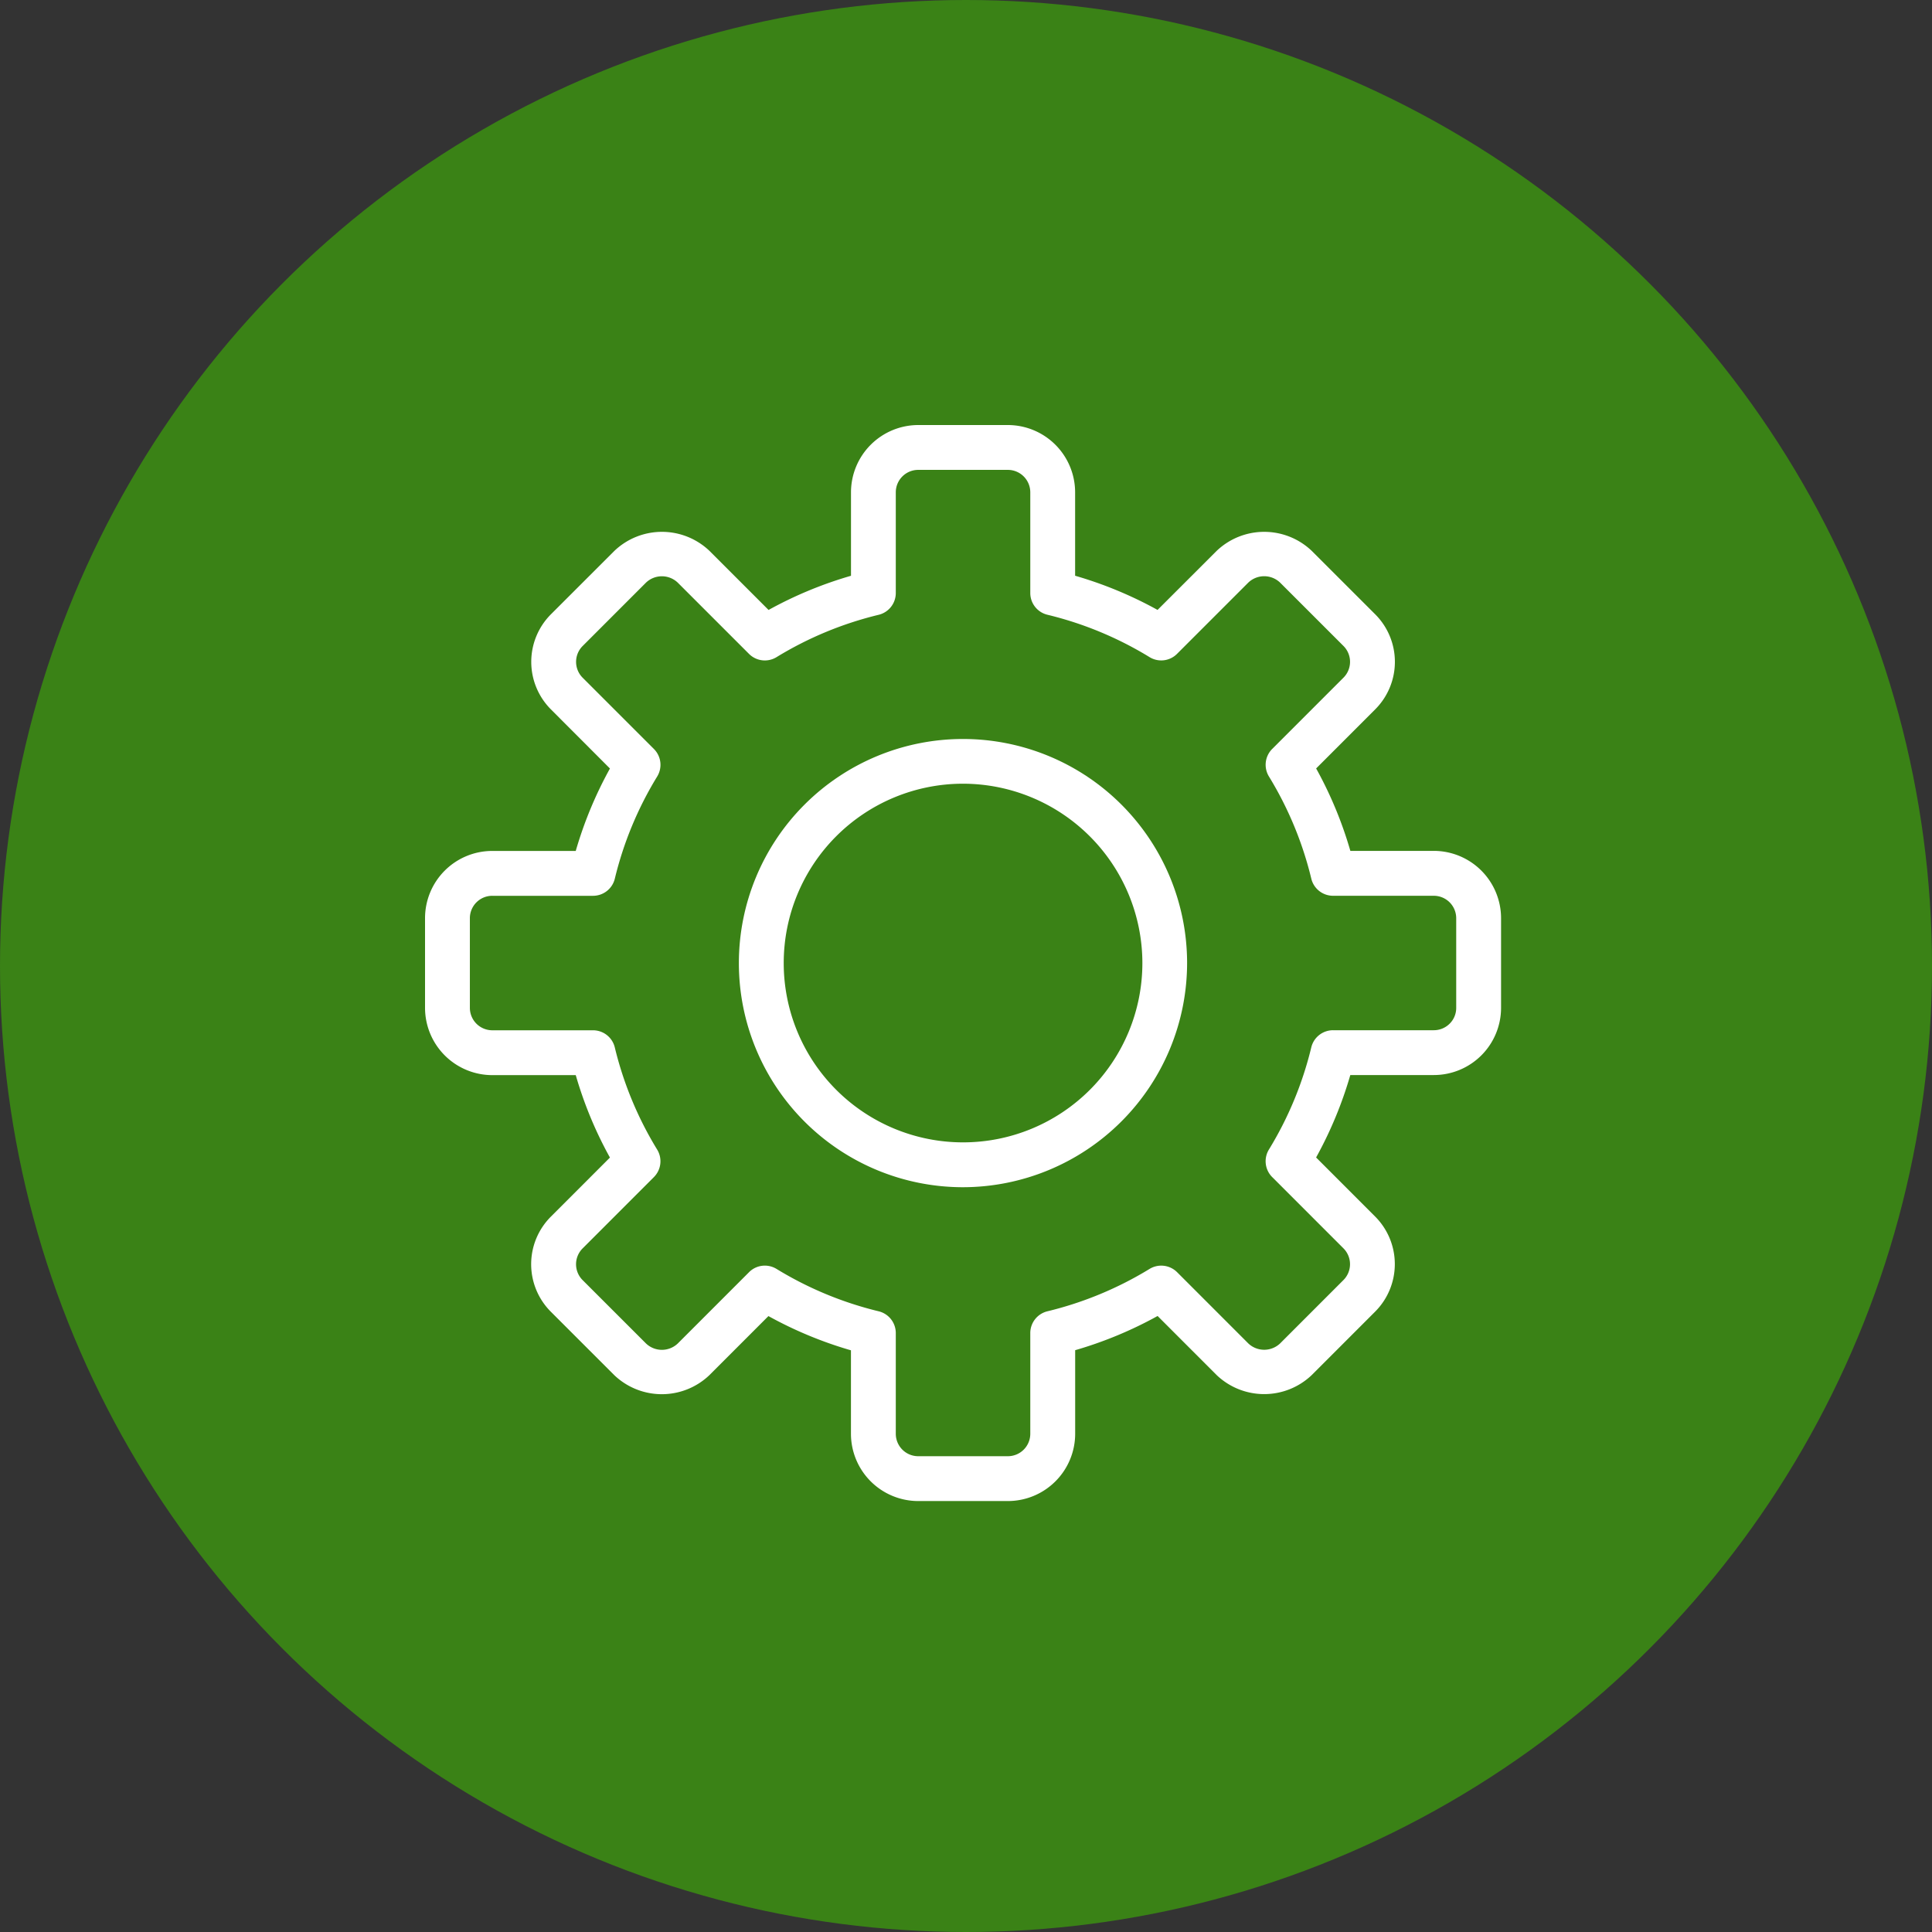
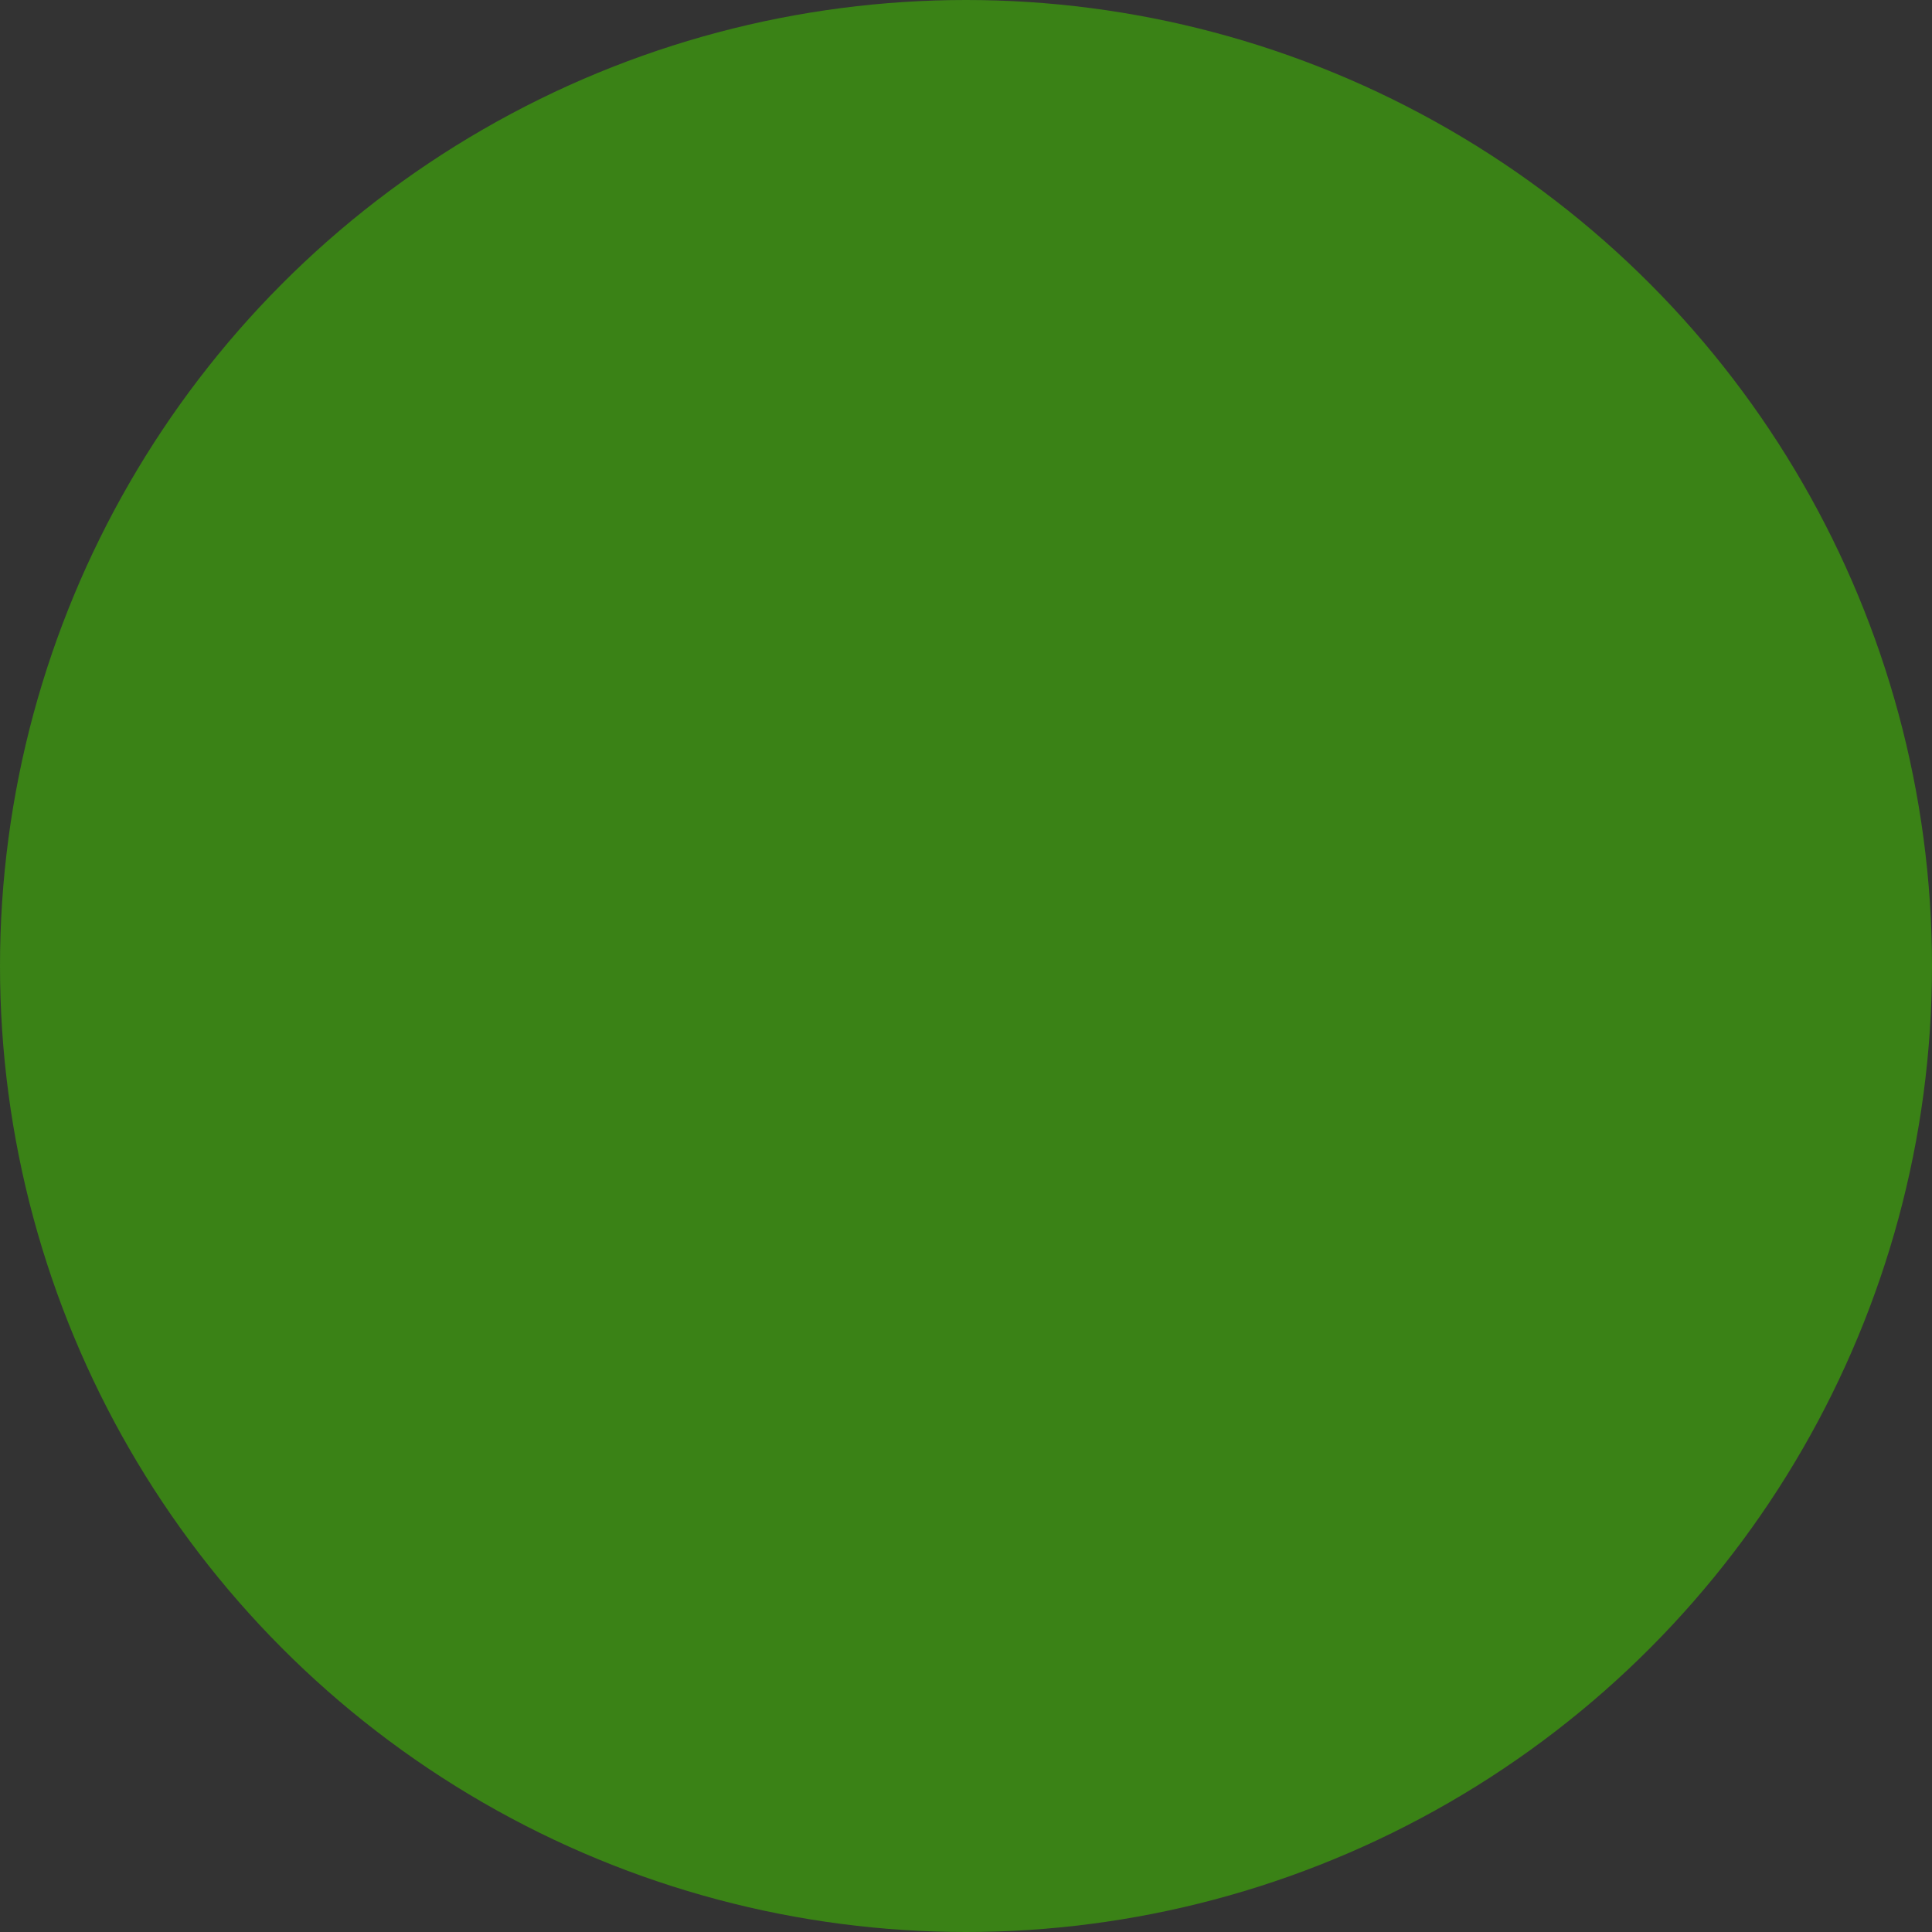
<svg xmlns="http://www.w3.org/2000/svg" width="150" height="150" viewBox="0 0 150 150">
  <rect x="0" y="0" width="150" height="150" fill="#333333" stroke="none" />
  <g id="Group_722" data-name="Group 722" transform="translate(-750 -6291)">
    <circle id="Ellipse_201" data-name="Ellipse 201" cx="75" cy="75" r="75" transform="translate(750 6291)" fill="#3a8216" />
    <g id="Expanded" transform="translate(783 6324)">
      <g id="Group_321" data-name="Group 321" transform="translate(0)">
        <g id="Group_319" data-name="Group 319">
-           <path id="Path_2292" data-name="Path 2292" d="M45.251,83.541H38.289a5.228,5.228,0,0,1-5.221-5.221V71.838a31.07,31.07,0,0,1-6.407-2.658l-4.584,4.586a5.349,5.349,0,0,1-7.385,0L9.769,68.844a5.219,5.219,0,0,1,0-7.383l4.586-4.588a30.872,30.872,0,0,1-2.654-6.4H5.221A5.228,5.228,0,0,1,0,45.249V38.288a5.22,5.22,0,0,1,5.221-5.221H11.7a31.075,31.075,0,0,1,2.656-6.4L9.774,22.077a5.225,5.225,0,0,1,0-7.383L14.7,9.771a5.349,5.349,0,0,1,7.385,0l4.586,4.586a31.055,31.055,0,0,1,6.4-2.654V5.221A5.228,5.228,0,0,1,38.289,0h6.962a5.228,5.228,0,0,1,5.221,5.221V11.7a31.088,31.088,0,0,1,6.4,2.654L61.46,9.771a5.349,5.349,0,0,1,7.385,0l4.924,4.922a5.219,5.219,0,0,1,0,7.383l-4.584,4.586a30.916,30.916,0,0,1,2.656,6.4h6.48a5.228,5.228,0,0,1,5.221,5.221v6.962a5.22,5.22,0,0,1-5.221,5.221H71.838a31.066,31.066,0,0,1-2.656,6.4l4.584,4.586a5.225,5.225,0,0,1,0,7.383l-4.922,4.924a5.349,5.349,0,0,1-7.385,0l-4.583-4.586a31.075,31.075,0,0,1-6.4,2.656v6.481A5.229,5.229,0,0,1,45.251,83.541ZM26.38,65.263a1.744,1.744,0,0,1,.907.254,27.634,27.634,0,0,0,7.931,3.291A1.74,1.74,0,0,1,36.549,70.5v7.82a1.742,1.742,0,0,0,1.74,1.74h6.962a1.742,1.742,0,0,0,1.74-1.74V70.5a1.74,1.74,0,0,1,1.331-1.692,27.631,27.631,0,0,0,7.929-3.289,1.742,1.742,0,0,1,2.139.254l5.531,5.533a1.794,1.794,0,0,0,2.463,0l4.922-4.924a1.742,1.742,0,0,0,0-2.461l-5.533-5.533a1.74,1.74,0,0,1-.254-2.139,27.6,27.6,0,0,0,3.288-7.929A1.741,1.741,0,0,1,70.5,46.986h7.82a1.733,1.733,0,0,0,1.232-.51,1.714,1.714,0,0,0,.508-1.227V38.288a1.742,1.742,0,0,0-1.74-1.74H70.5a1.739,1.739,0,0,1-1.692-1.333,27.585,27.585,0,0,0-3.288-7.929,1.741,1.741,0,0,1,.254-2.139l5.533-5.533a1.74,1.74,0,0,0,0-2.461L66.383,12.23a1.787,1.787,0,0,0-2.463,0l-5.533,5.533a1.732,1.732,0,0,1-2.139.254,27.611,27.611,0,0,0-7.926-3.288,1.735,1.735,0,0,1-1.331-1.688V5.221a1.742,1.742,0,0,0-1.74-1.74H38.289a1.742,1.742,0,0,0-1.74,1.74v7.82a1.74,1.74,0,0,1-1.331,1.692,27.627,27.627,0,0,0-7.929,3.288,1.737,1.737,0,0,1-2.137-.254l-5.533-5.533a1.787,1.787,0,0,0-2.463,0l-4.92,4.922a1.742,1.742,0,0,0,0,2.461l5.533,5.533a1.74,1.74,0,0,1,.254,2.139,27.6,27.6,0,0,0-3.288,7.928,1.741,1.741,0,0,1-1.692,1.333H5.221a1.738,1.738,0,0,0-1.74,1.739v6.962a1.742,1.742,0,0,0,1.74,1.74h7.82a1.739,1.739,0,0,1,1.692,1.333,27.613,27.613,0,0,0,3.288,7.928,1.741,1.741,0,0,1-.254,2.139l-5.533,5.535a1.74,1.74,0,0,0,0,2.461l4.924,4.922a1.787,1.787,0,0,0,2.463,0l5.531-5.533A1.723,1.723,0,0,1,26.38,65.263Z" transform="translate(0)" fill="#fff" />
-         </g>
+           </g>
        <g id="Group_320" data-name="Group 320" transform="translate(24.366 24.366)">
-           <path id="Path_2293" data-name="Path 2293" d="M31.4,48.809a17.4,17.4,0,1,1,17.4-17.4A17.424,17.424,0,0,1,31.4,48.809Zm0-31.328A13.923,13.923,0,1,0,45.328,31.4,13.94,13.94,0,0,0,31.4,17.481Z" transform="translate(-14 -14)" fill="#fff" />
-         </g>
+           </g>
      </g>
    </g>
  </g>
</svg>